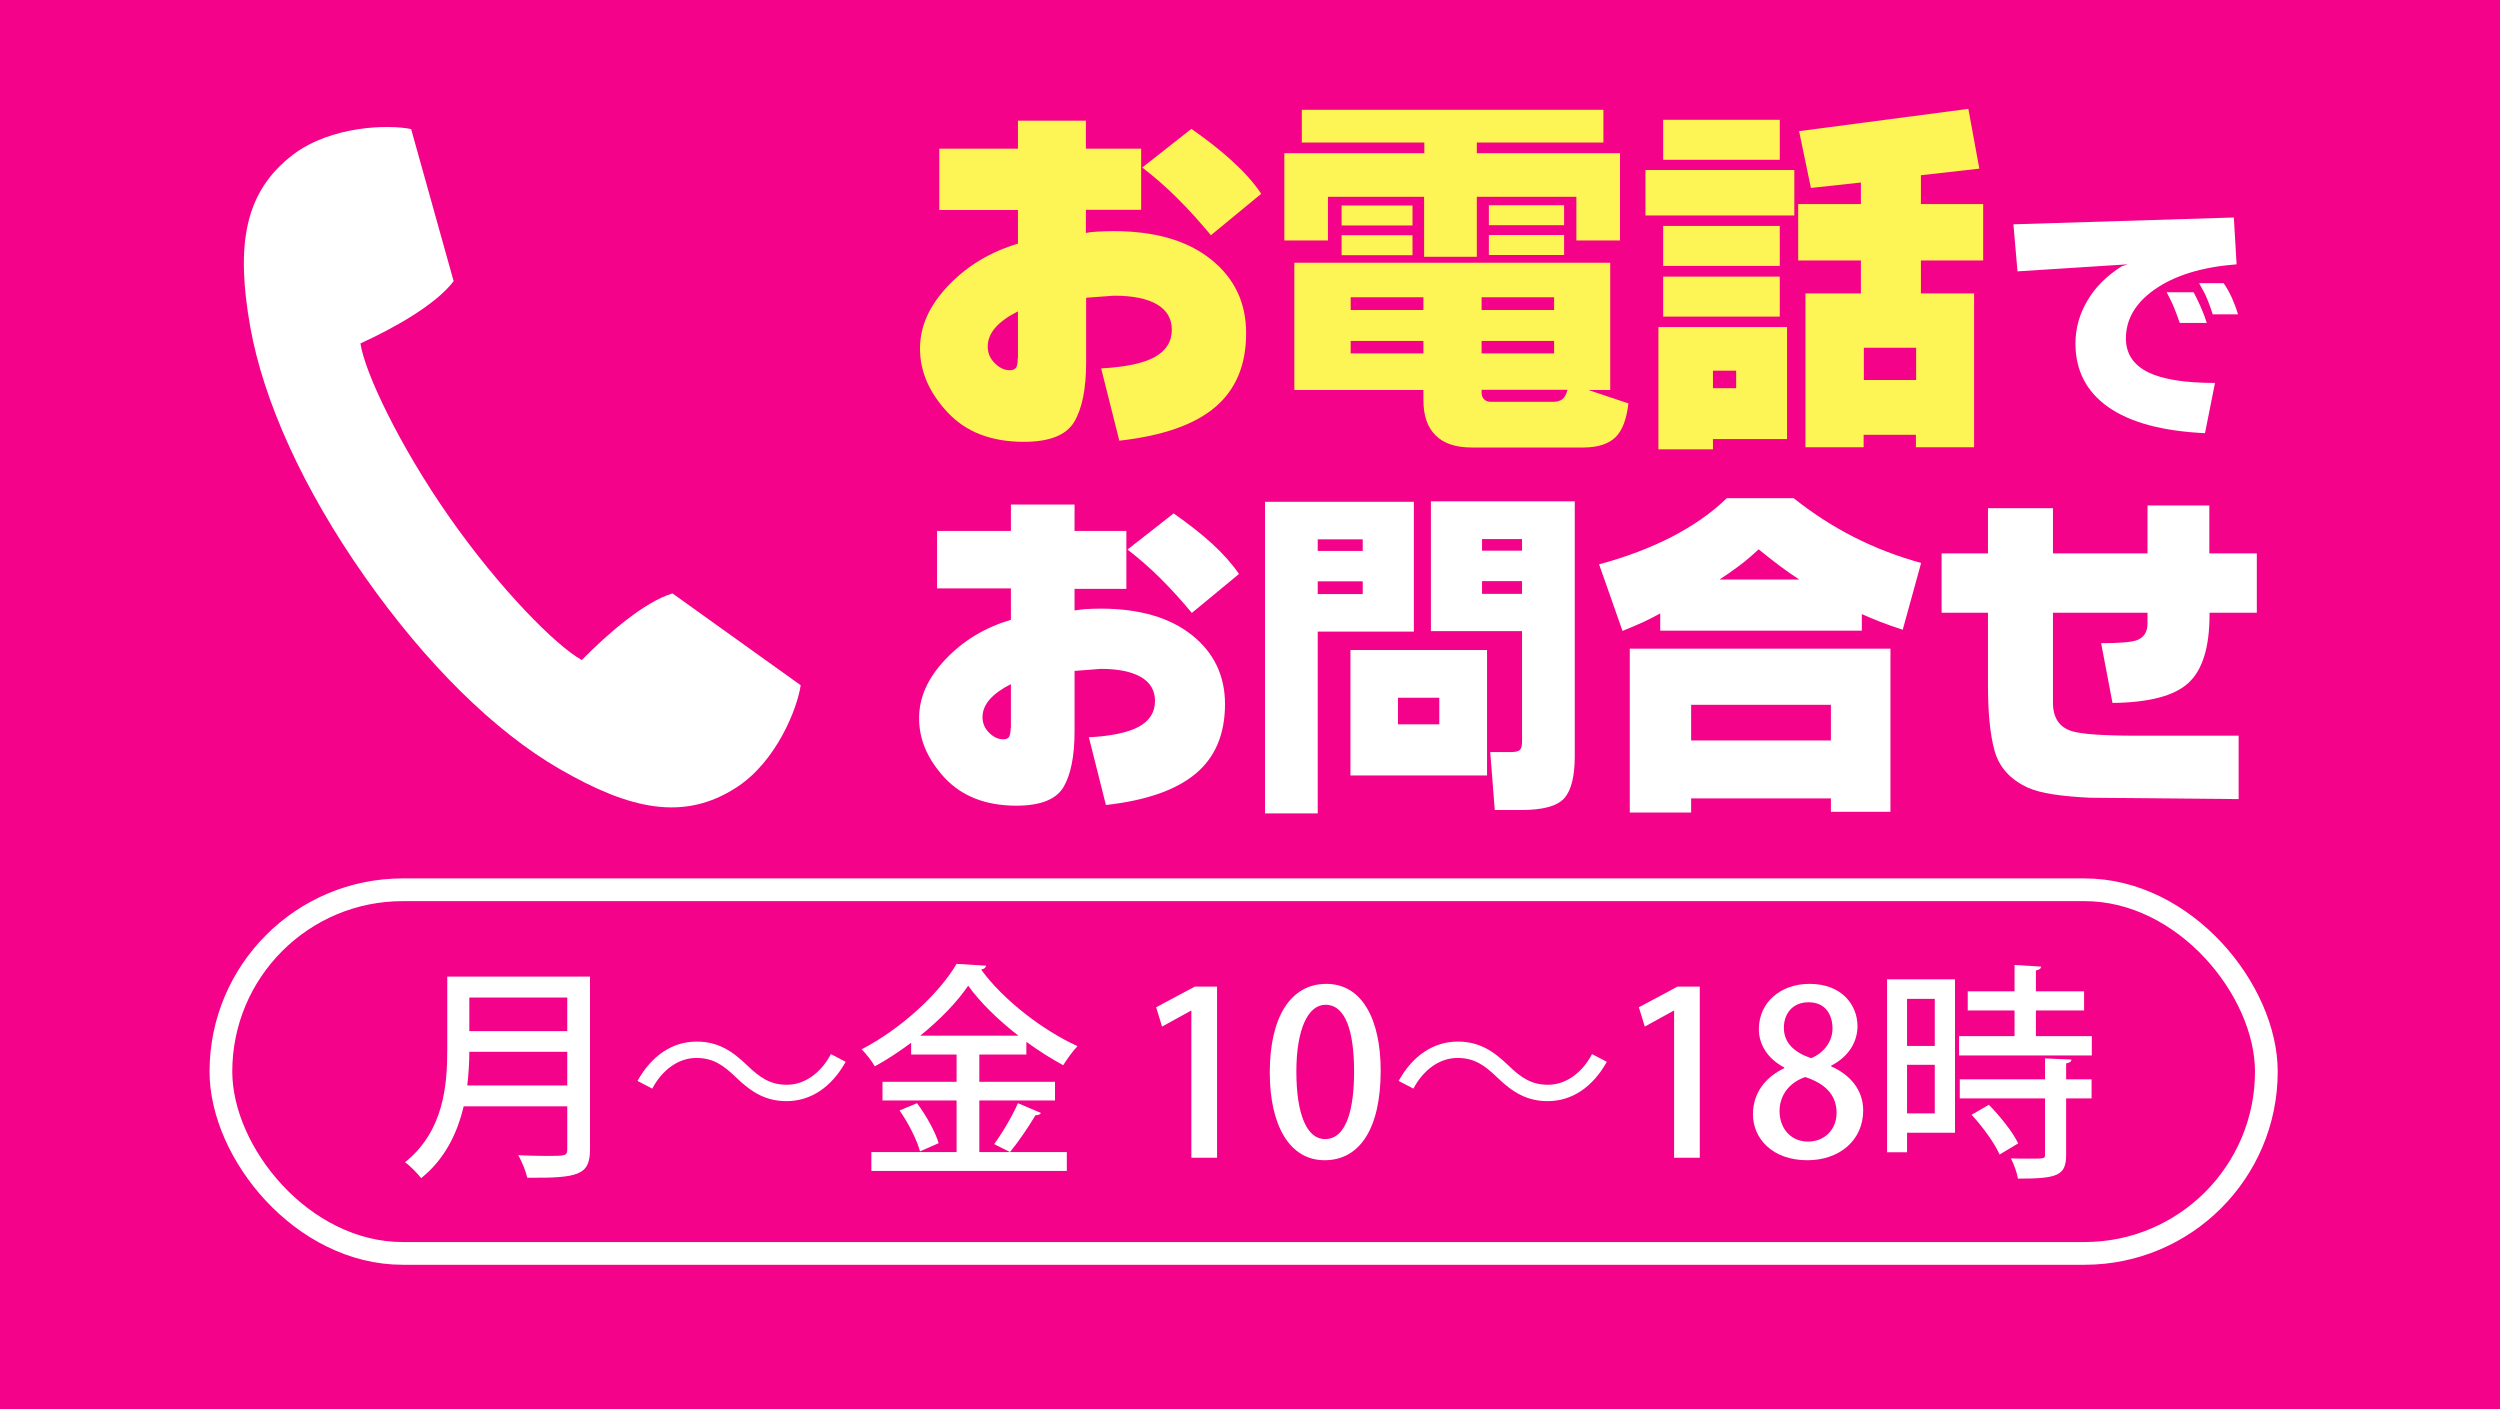
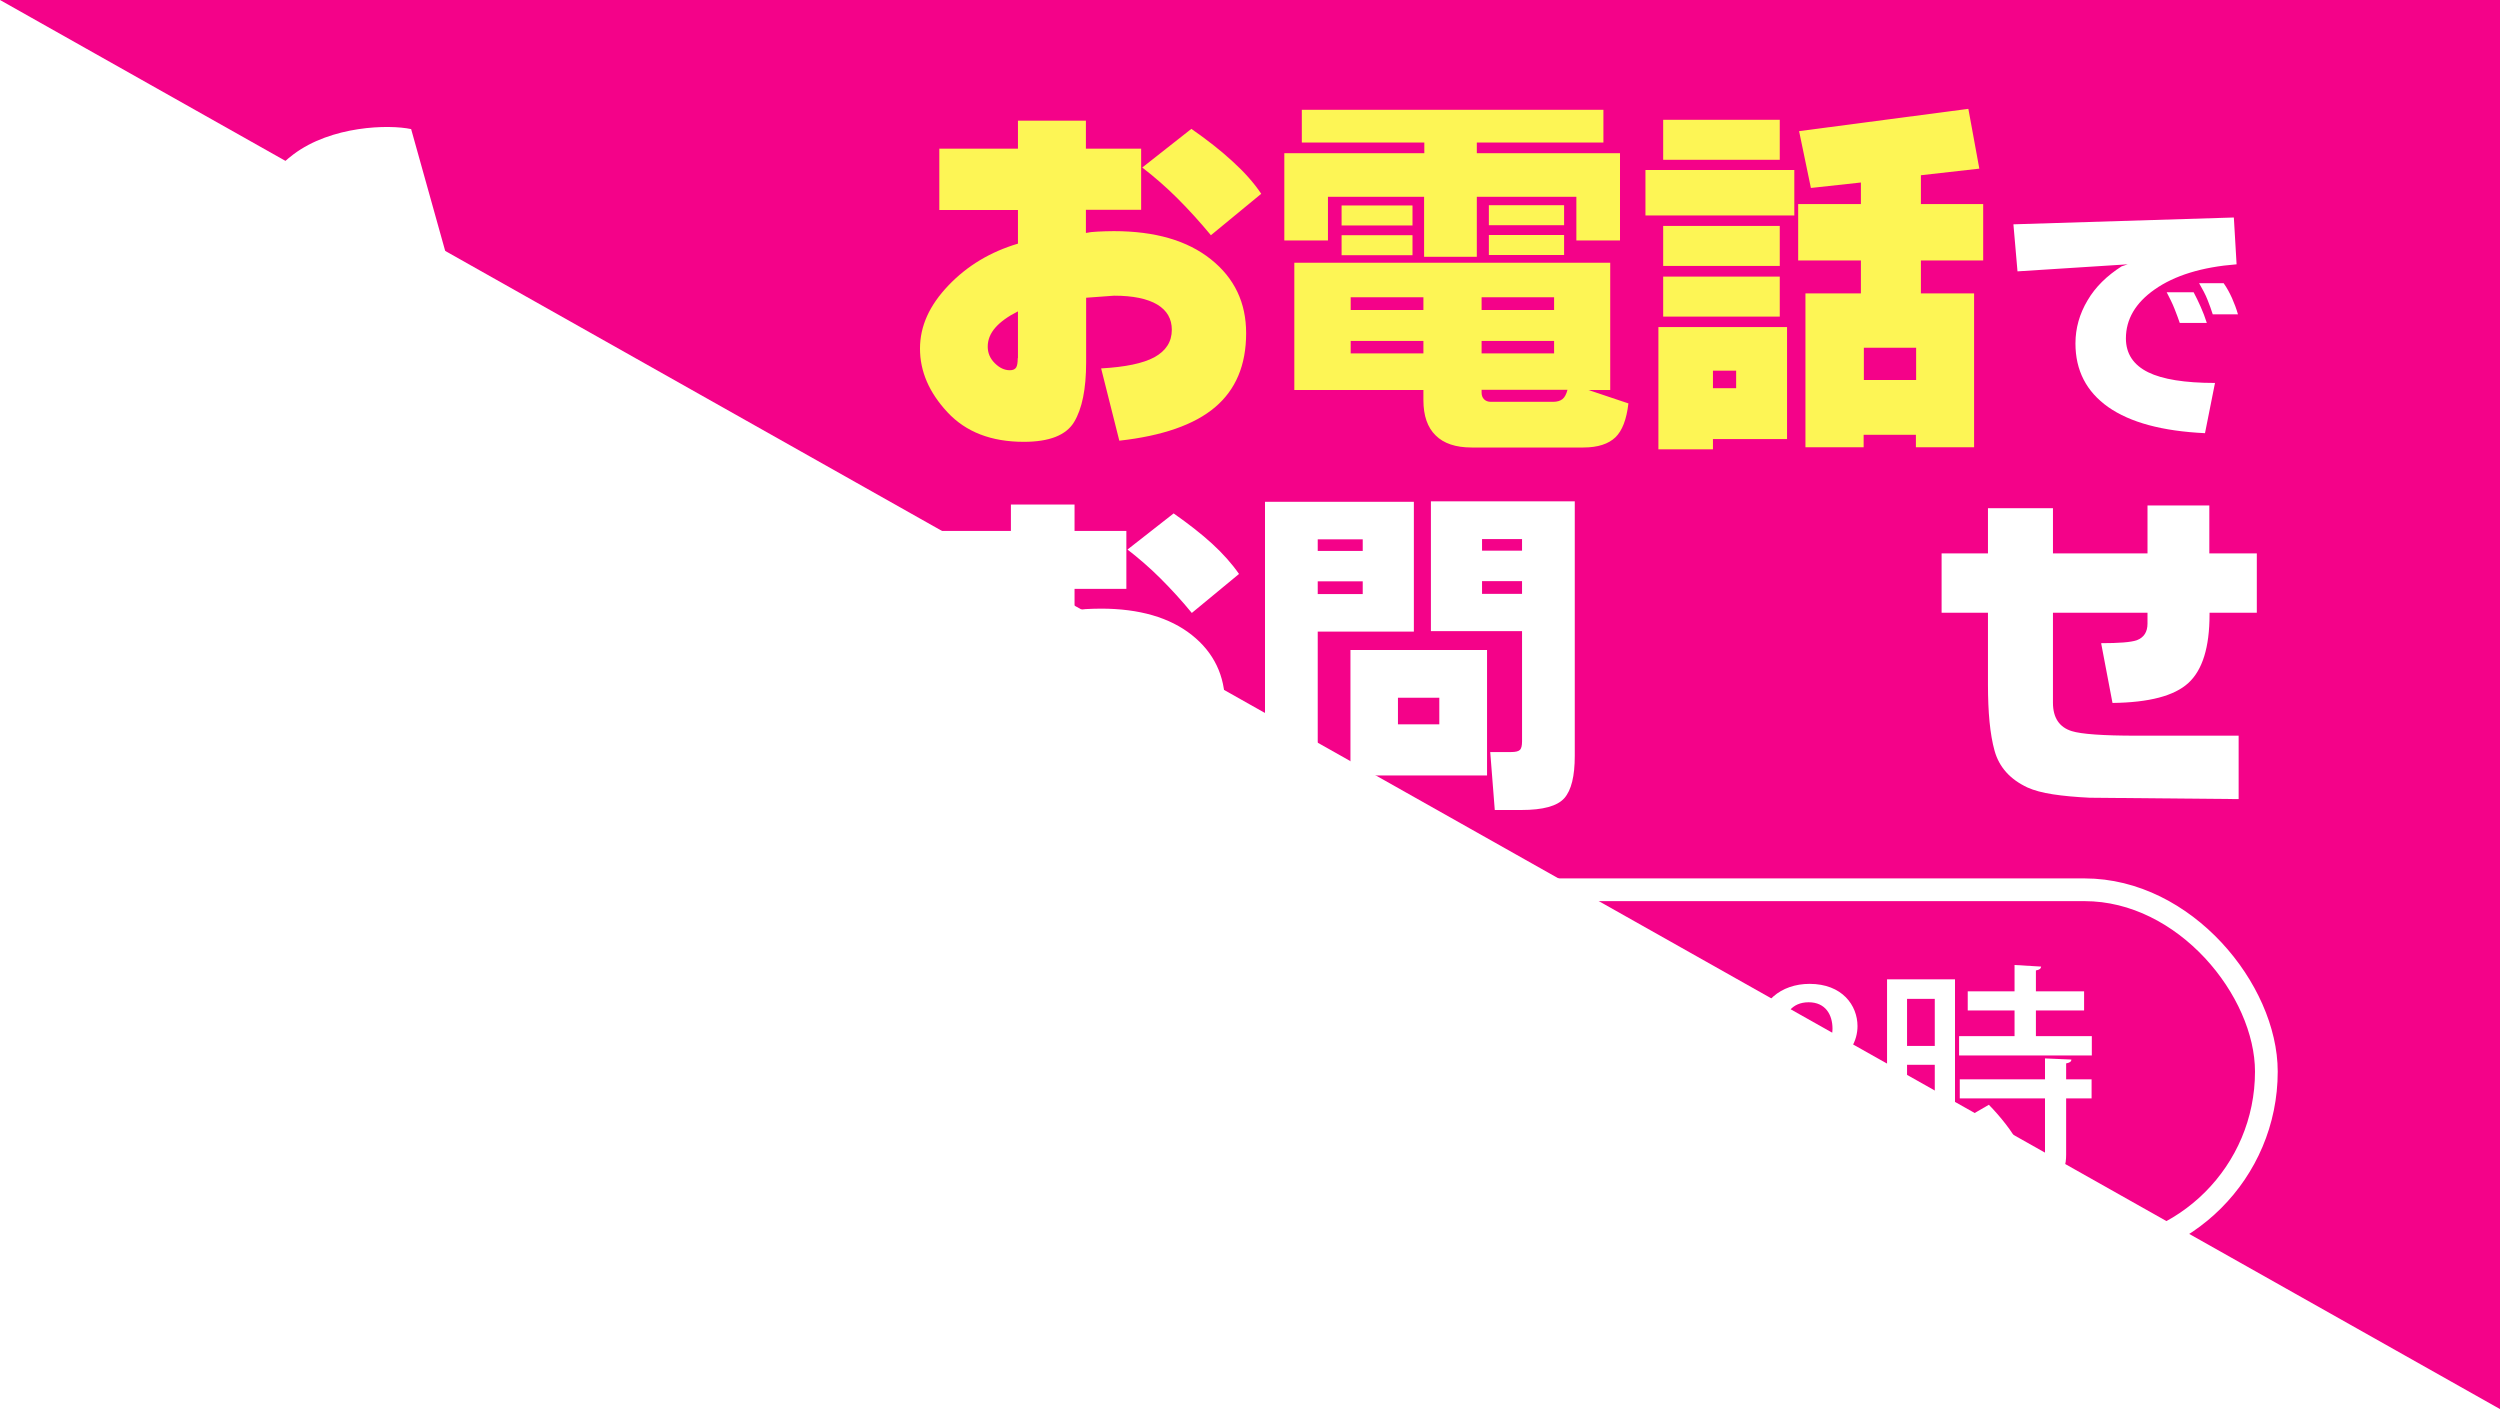
<svg xmlns="http://www.w3.org/2000/svg" viewBox="0 0 110 62">
-   <path d="m0 0h110v62h-110z" fill="#f40289" />
+   <path d="m0 0h110v62z" fill="#f40289" />
  <rect fill="none" height="16" rx="8" stroke="#fff" stroke-miterlimit="10" width="90" x="9.72" y="39.15" />
  <g fill="#fff">
    <path d="m25.96 42.97v7.59c0 1.14-.49 1.28-2.76 1.26-.06-.27-.24-.73-.4-.99.44.02.88.03 1.23.03.87 0 .93 0 .93-.31v-1.87h-4.56c-.27 1.16-.82 2.32-1.87 3.16-.14-.19-.5-.56-.71-.7 1.7-1.36 1.86-3.37 1.86-4.97v-3.2zm-5.31 3.31c0 .46-.03.96-.09 1.48h4.4v-1.48zm4.31-2.39h-4.31v1.48h4.31z" />
    <path d="m37.21 46.72c-.63 1.13-1.55 1.73-2.6 1.73-.9 0-1.53-.37-2.23-1.05-.55-.53-1-.85-1.74-.85-.81 0-1.52.55-1.94 1.35l-.65-.34c.63-1.13 1.55-1.73 2.6-1.73.9 0 1.53.37 2.23 1.05.55.53 1.01.85 1.74.85.81 0 1.52-.55 1.94-1.35z" />
    <path d="m43.09 50.69h3.85v.83h-8.6v-.83h3.75v-2.27h-3.26v-.82h3.26v-1.2h-2v-.52c-.51.38-1.05.74-1.6 1.04-.12-.22-.38-.56-.58-.75 1.74-.9 3.42-2.46 4.18-3.76l1.3.08c-.02.09-.1.16-.22.17.96 1.33 2.72 2.68 4.24 3.37-.23.24-.45.56-.63.84-.53-.29-1.09-.64-1.62-1.03v.56h-2.07v1.2h3.33v.82h-3.33zm-2.61-.03c-.13-.49-.51-1.25-.9-1.8l.77-.32c.4.54.81 1.27.95 1.76zm4.33-5.09c-.89-.69-1.69-1.47-2.21-2.2-.48.71-1.23 1.49-2.11 2.2zm-1.07 4.77c.36-.48.81-1.25 1.05-1.8l1.01.43c-.03.07-.12.1-.24.1-.28.48-.75 1.17-1.12 1.62z" />
    <path d="m52.42 50.94v-6.47h-.02l-1.27.7-.26-.85 1.7-.91h.98v7.53z" />
    <path d="m55.87 47.19c0-2.46.93-3.9 2.49-3.9s2.39 1.54 2.39 3.82c0 2.55-.92 3.94-2.47 3.94s-2.41-1.55-2.41-3.86zm3.71-.04c0-1.79-.38-2.94-1.26-2.94-.76 0-1.28 1.06-1.28 2.94s.46 2.97 1.26 2.97c.98 0 1.28-1.41 1.28-2.97z" />
    <path d="m70.7 46.72c-.63 1.13-1.55 1.73-2.6 1.73-.9 0-1.53-.37-2.23-1.05-.55-.53-1-.85-1.74-.85-.81 0-1.52.55-1.94 1.35l-.65-.34c.63-1.13 1.55-1.73 2.6-1.73.9 0 1.53.37 2.23 1.05.55.53 1.01.85 1.74.85.81 0 1.52-.55 1.94-1.35z" />
    <path d="m73.66 50.94v-6.47h-.02l-1.27.7-.26-.85 1.7-.91h.98v7.53z" />
    <path d="m78.51 46.97c-.75-.39-1.12-1.03-1.12-1.68 0-1.2.97-2 2.23-2 1.44 0 2.11.95 2.11 1.86 0 .64-.34 1.32-1.16 1.74v.03c.82.36 1.41 1.02 1.41 1.94 0 1.31-1.04 2.19-2.46 2.19-1.54 0-2.39-.96-2.39-2.02 0-.96.57-1.65 1.38-2.03zm2.3 2c0-.84-.56-1.31-1.38-1.58-.73.25-1.13.83-1.13 1.5 0 .74.48 1.34 1.25 1.34s1.26-.57 1.26-1.26zm-2.32-3.75c0 .69.49 1.1 1.2 1.34.52-.21.94-.7.94-1.3s-.3-1.16-1.05-1.16-1.09.55-1.09 1.12z" />
    <path d="m86.02 43.09v6.75h-2.11v.86h-.88v-7.61zm-.89.86h-1.22v2.07h1.22zm-1.22 5.04h1.22v-2.14h-1.22zm5.67-3.4h2.46v.85h-5.84v-.85h2.44v-1.13h-2.06v-.84h2.06v-1.16l1.17.07c-.01.09-.07.14-.23.17v.92h2.12v.84h-2.12zm1.56 1.03c0 .09-.07.14-.23.17v.7h1.12v.84h-1.12v2.48c0 .92-.38 1.05-2.12 1.05-.04-.26-.18-.64-.31-.89.29.01.57.01.8.01.69 0 .7 0 .7-.18v-2.47h-3.75v-.84h3.75v-.92zm-3.16 4.18c-.21-.49-.74-1.22-1.23-1.75l.76-.44c.5.51 1.06 1.21 1.29 1.7z" />
  </g>
  <path d="m50.21 6.53v2.7h-2.43v1.02c.13-.03.3-.05.52-.06s.45-.02.71-.02c1.81 0 3.23.41 4.27 1.24s1.55 1.91 1.55 3.25c0 1.41-.46 2.49-1.37 3.26s-2.32 1.26-4.21 1.47l-.8-3.18c1.06-.06 1.84-.22 2.34-.49.51-.28.77-.68.77-1.21 0-.48-.21-.85-.64-1.11-.44-.26-1.07-.39-1.9-.39l-1.23.09v2.85c0 1.17-.18 2.04-.53 2.62s-1.09.87-2.21.87c-1.43 0-2.55-.43-3.36-1.3s-1.21-1.8-1.21-2.8.42-1.91 1.25-2.78 1.85-1.48 3.06-1.84v-1.48h-3.46v-2.7h3.46v-1.23h2.99v1.23h2.43zm-5.42 9.23v-2.06c-.44.22-.77.46-.99.71s-.34.53-.34.84c0 .28.1.52.31.73s.43.31.66.31c.14 0 .23-.04.28-.12s.07-.22.07-.41zm10.7-7.23-2.21 1.82c-.48-.58-.97-1.12-1.47-1.62s-1.02-.95-1.55-1.36l2.16-1.7c.69.48 1.29.95 1.8 1.42.52.47.94.94 1.27 1.43z" fill="#fdf555" />
  <path d="m70.55 4.83v1.44h-5.57v.47h6.3v3.84h-1.92v-1.92h-4.38v2.64h-2.32v-2.64h-4.23v1.92h-1.92v-3.84h6.16v-.47h-5.39v-1.44h13.28zm.3 6.73v5.6h-.96l1.76.59c-.08.7-.27 1.2-.57 1.49s-.77.45-1.41.45h-4.92c-.7 0-1.23-.18-1.58-.53-.36-.35-.54-.87-.54-1.55v-.45h-5.68v-5.6h13.91zm-8.7-2.52v.88h-3.12v-.88zm0 1.31v.88h-3.12v-.88zm.48 2.73h-3.2v.56h3.2zm-3.2 1.92v.55h3.2v-.55zm8.95-1.36v-.56h-3.19v.56zm0 1.91v-.55h-3.19v.55zm-3.19 1.6v.13c0 .12.04.22.11.29s.17.11.29.11h2.75c.17 0 .31-.04.41-.12s.17-.22.22-.41h-3.77zm3.63-8.12v.88h-3.31v-.88zm0 1.31v.88h-3.31v-.88z" fill="#fdf555" />
  <path d="m78.95 7.48v2h-6.55v-2zm-3.58 11.84v.45h-2.4v-5.38h5.66v4.93zm2.94-14.05v1.76h-5.13v-1.76zm0 4.67v1.76h-5.13v-1.76zm0 2.23v1.76h-5.13v-1.76zm-2.94 4.14v.77h1.02v-.77zm11.24-11.51.48 2.62-2.57.29v1.27h2.74v2.48h-2.74v1.45h2.34v6.77h-2.56v-.55h-2.3v.55h-2.56v-6.77h2.44v-1.45h-2.76v-2.48h2.76v-.95l-2.2.24-.52-2.5 7.44-.98zm-4.6 10.5v1.42h2.3v-1.42z" fill="#fdf555" />
  <path d="m98.29 9.58.12 2.05c-1.53.12-2.73.49-3.61 1.11-.84.59-1.26 1.31-1.26 2.15 0 .67.33 1.17.98 1.49.63.31 1.61.47 2.94.47l-.44 2.21c-1.88-.09-3.29-.47-4.26-1.15-.96-.68-1.44-1.61-1.44-2.8 0-.67.18-1.3.53-1.89.35-.6.86-1.09 1.5-1.5l.27-.09-4.85.31-.18-2.07 9.7-.3zm-2.96 3.28h1.19c.11.2.21.42.31.64s.19.46.27.71h-1.19c-.06-.18-.14-.39-.23-.62s-.21-.47-.35-.74zm1.43-.4h1.08c.15.21.27.44.37.66.1.23.19.46.26.71h-1.11c-.06-.2-.14-.41-.23-.64s-.22-.47-.37-.73z" fill="#fff" />
  <path d="m49.56 23.38v2.53h-2.28v.95c.12-.02.28-.04.49-.06.2-.01.43-.02.67-.02 1.69 0 3.03.39 4 1.16s1.46 1.79 1.46 3.04c0 1.32-.43 2.34-1.29 3.06s-2.17 1.18-3.95 1.38l-.75-2.98c.99-.05 1.72-.21 2.19-.46.48-.26.72-.64.72-1.14 0-.45-.2-.8-.6-1.04-.41-.24-1-.37-1.78-.37l-1.16.09v2.67c0 1.09-.17 1.91-.49 2.45-.33.54-1.02.81-2.07.81-1.34 0-2.39-.41-3.15-1.22-.75-.81-1.13-1.68-1.13-2.62s.39-1.79 1.17-2.61 1.73-1.39 2.87-1.73v-1.38h-3.25v-2.53h3.25v-1.16h2.8v1.16h2.28zm-5.08 8.65v-1.93c-.41.21-.72.43-.93.67s-.32.5-.32.79c0 .26.1.49.29.68s.4.29.62.29c.13 0 .22-.04.26-.11s.07-.2.07-.38zm10.03-6.77-2.07 1.71c-.45-.55-.91-1.05-1.38-1.52s-.96-.89-1.45-1.27l2.03-1.59c.64.45 1.21.89 1.69 1.33s.88.89 1.19 1.34z" fill="#fff" />
  <path d="m62.21 22.08v5.71h-4.23v8h-2.32v-13.71h6.56zm-2.25 2.16v-.51h-1.98v.51zm0 1.9v-.56h-1.98v.56zm5.47 2.46v5.52h-6.01v-5.52zm-2.1 3.27v-1.17h-1.82v1.17zm5.96-9.8v11.19c0 .89-.15 1.51-.46 1.86s-.94.52-1.89.52h-1.17l-.2-2.55h.92c.19 0 .32-.03.38-.09.07-.06.1-.19.1-.38v-4.85h-4.01v-5.71h6.33zm-2.32 2.16v-.51h-1.76v.51zm0 1.9v-.56h-1.76v.56z" fill="#fff" />
-   <path d="m81.92 27.75h-8.87v-.76c-.22.12-.45.24-.7.36-.31.14-.63.28-.96.41l-1.03-2.93c1.2-.32 2.26-.73 3.2-1.21.94-.49 1.75-1.05 2.42-1.7h2.94c.82.65 1.69 1.22 2.63 1.7s1.93.86 2.98 1.15l-.81 2.94c-.36-.12-.68-.23-.99-.35-.3-.12-.57-.23-.81-.34zm1.26.78v7.19h-2.62v-.59h-6.15v.62h-2.7v-7.21h11.48zm-2.62 4.05v-1.57h-6.15v1.57zm-4.91-7.08h3.52c-.25-.16-.52-.35-.82-.57s-.62-.48-.97-.76c-.3.28-.59.53-.89.75s-.58.42-.85.59z" fill="#fff" />
  <path d="m99.3 24.35v2.61h-2.08v.08c0 1.44-.31 2.44-.93 3.01s-1.73.86-3.34.88l-.5-2.63c.79 0 1.31-.04 1.57-.13.31-.12.47-.36.47-.73v-.48h-4.16v3.96c0 .66.28 1.08.83 1.25.42.13 1.36.2 2.85.2h4.49v2.79l-6.55-.06c-.62-.03-1.17-.08-1.62-.15-.46-.07-.83-.17-1.12-.3-.77-.36-1.25-.9-1.45-1.62s-.29-1.69-.29-2.91v-3.16h-2.04v-2.61h2.04v-1.99h2.86v1.99h4.16v-2.11h2.72v2.11h2.08z" fill="#fff" />
  <path d="m25.6 29.04c-1.11-.6-3.62-3.13-5.83-6.29s-3.73-6.39-3.91-7.64c1.43-.65 3.32-1.7 4.1-2.74l-1.87-6.69c-.98-.21-3.51-.15-5.19 1.12-2.17 1.65-2.52 4.01-1.89 7.58.58 3.26 2.32 7.12 5.03 10.98s5.73 6.83 8.59 8.48c3.13 1.81 5.48 2.29 7.77.81 1.77-1.14 2.69-3.5 2.83-4.5l-5.64-4.04c-1.24.37-2.88 1.8-3.98 2.92z" fill="#fff" />
</svg>